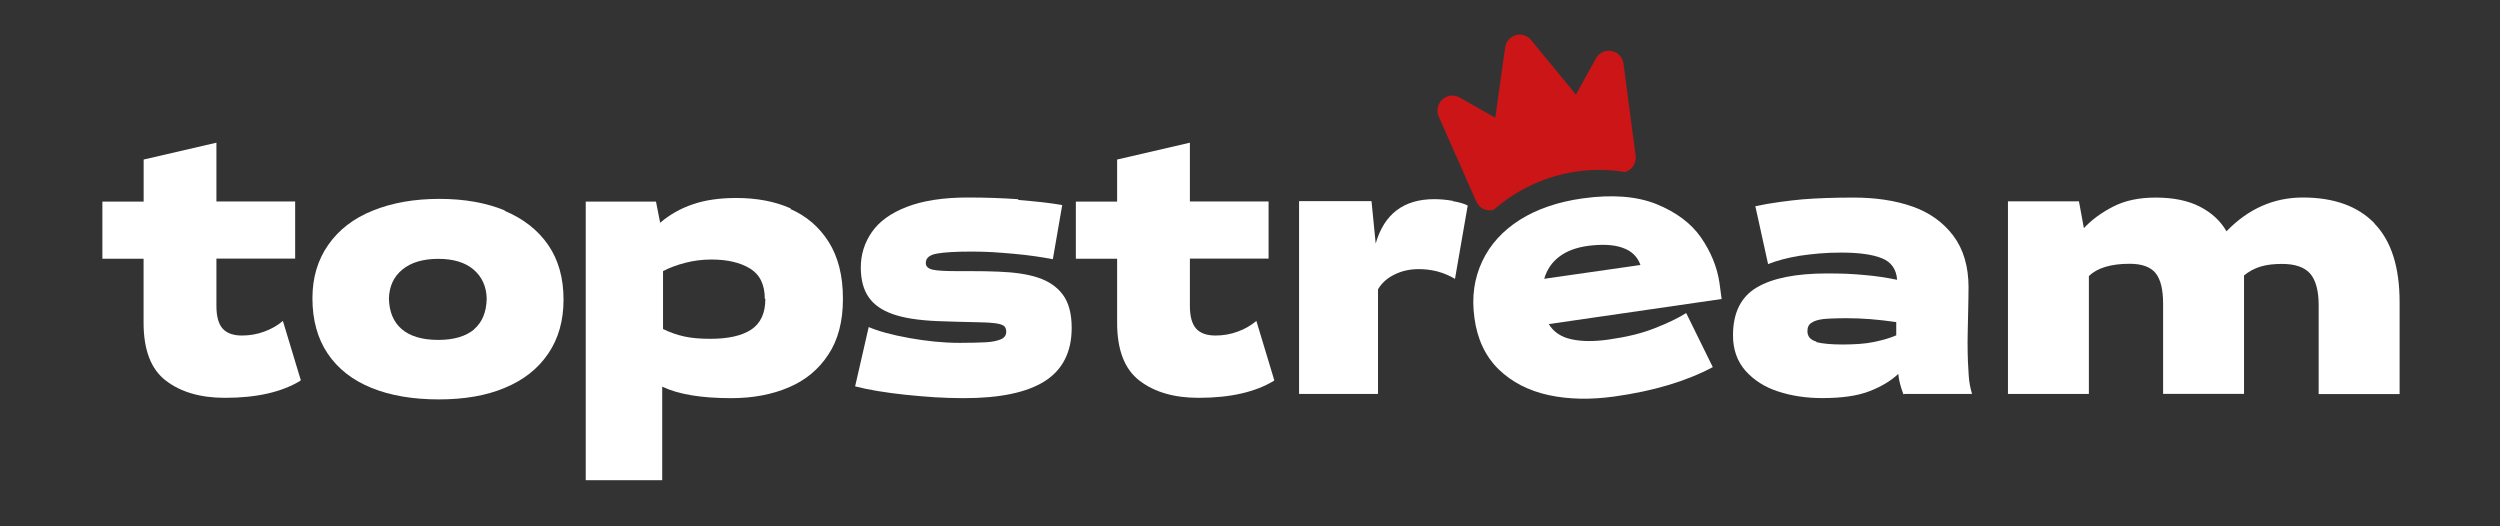
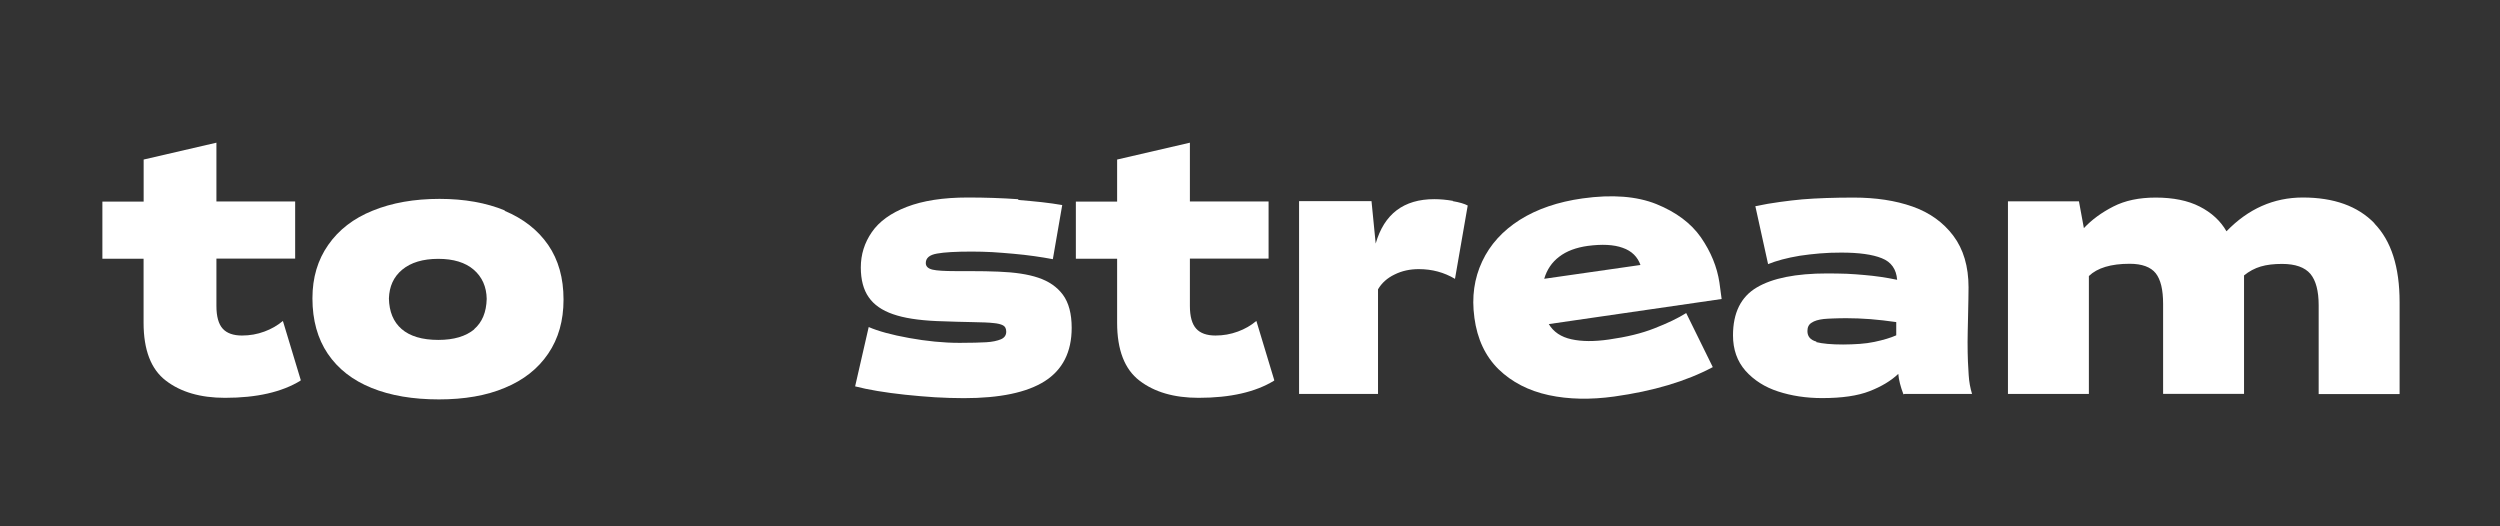
<svg xmlns="http://www.w3.org/2000/svg" width="190" zoomAndPan="magnify" viewBox="0 0 142.5 30" height="40" preserveAspectRatio="xMidYMid meet" version="1.0">
  <rect x="0" y="0" width="142.5" height="30" fill="#333333" stroke="none" />
  <defs>
    <clipPath id="f70c13d014">
-       <path d="M 81 1.238 L 94 1.238 L 94 12 L 81 12 Z M 81 1.238 " clip-rule="nonzero" />
-     </clipPath>
+       </clipPath>
  </defs>
  <path fill="#ffffff" d="M 28.762 12.016 C 29.836 12.465 30.664 13.117 31.246 13.961 C 31.832 14.816 32.121 15.848 32.121 17.07 L 32.121 17.082 C 32.121 18.277 31.832 19.301 31.246 20.16 C 30.664 21.02 29.836 21.668 28.777 22.105 C 27.723 22.551 26.469 22.766 25.02 22.766 C 23.543 22.766 22.262 22.551 21.184 22.113 C 20.102 21.676 19.273 21.031 18.684 20.164 C 18.102 19.301 17.809 18.246 17.809 17.012 L 17.809 16.996 C 17.809 15.828 18.109 14.816 18.711 13.957 C 19.309 13.098 20.156 12.445 21.242 12.008 C 22.344 11.559 23.613 11.336 25.051 11.336 C 26.477 11.336 27.715 11.559 28.777 11.996 Z M 27.02 18.77 C 27.484 18.371 27.723 17.797 27.742 17.035 C 27.73 16.34 27.477 15.781 27 15.371 C 26.523 14.961 25.848 14.754 24.984 14.754 C 24.109 14.754 23.422 14.961 22.926 15.371 C 22.434 15.781 22.191 16.324 22.168 17.012 C 22.184 17.762 22.422 18.348 22.891 18.754 C 23.363 19.164 24.066 19.375 24.984 19.375 C 25.867 19.375 26.551 19.172 27.035 18.77 Z M 27.02 18.77 " fill-opacity="1" fill-rule="nonzero" />
  <path fill="#ffffff" d="M 17.133 21.695 C 16.066 22.348 14.637 22.676 12.828 22.676 C 11.422 22.676 10.301 22.348 9.453 21.695 C 8.605 21.047 8.184 19.945 8.184 18.395 L 8.184 14.746 L 5.836 14.746 L 5.836 11.492 L 8.188 11.492 L 8.188 9.094 L 12.336 8.133 L 12.336 11.484 L 16.824 11.484 L 16.824 14.742 L 12.336 14.742 L 12.336 17.441 C 12.336 18.039 12.457 18.473 12.695 18.734 C 12.926 18.992 13.297 19.125 13.793 19.125 C 14.238 19.125 14.664 19.051 15.074 18.898 C 15.465 18.754 15.816 18.555 16.125 18.293 L 17.141 21.656 Z M 17.133 21.695 " fill-opacity="1" fill-rule="nonzero" />
-   <path fill="#ffffff" d="M 45.055 11.914 C 45.973 12.316 46.699 12.941 47.238 13.793 C 47.773 14.648 48.047 15.715 48.047 17.012 L 48.047 17.043 C 48.047 18.312 47.773 19.367 47.223 20.199 C 46.672 21.047 45.926 21.668 44.965 22.078 C 44.008 22.488 42.918 22.695 41.672 22.695 C 39.969 22.695 38.664 22.477 37.746 22.039 L 37.746 27.371 L 33.387 27.371 L 33.387 11.492 L 37.391 11.492 L 37.629 12.699 C 38.164 12.238 38.793 11.879 39.504 11.641 C 40.199 11.402 41.02 11.285 41.969 11.285 C 43.129 11.285 44.16 11.477 45.062 11.875 L 45.062 11.914 Z M 43.594 17.035 C 43.594 16.223 43.312 15.648 42.75 15.305 C 42.188 14.961 41.453 14.793 40.543 14.793 C 40.035 14.793 39.543 14.855 39.074 14.977 C 38.598 15.098 38.164 15.258 37.793 15.453 L 37.793 18.754 C 38.18 18.945 38.582 19.086 39.008 19.18 C 39.426 19.273 39.922 19.312 40.492 19.312 C 41.512 19.312 42.285 19.137 42.816 18.789 C 43.355 18.434 43.625 17.848 43.625 17.043 L 43.625 17.031 L 43.594 17.031 Z M 43.594 17.035 " fill-opacity="1" fill-rule="nonzero" />
  <path fill="#ffffff" d="M 58.043 11.398 C 58.516 11.438 58.957 11.477 59.375 11.523 C 59.793 11.57 60.184 11.625 60.547 11.688 L 60.012 14.773 C 59.344 14.648 58.602 14.539 57.773 14.465 C 57.355 14.426 56.949 14.398 56.559 14.371 C 56.168 14.352 55.785 14.34 55.398 14.34 C 54.48 14.34 53.816 14.379 53.414 14.453 C 52.98 14.527 52.77 14.707 52.77 14.996 C 52.77 15.184 52.902 15.312 53.16 15.371 C 53.398 15.426 53.828 15.453 54.438 15.453 L 55.16 15.453 C 55.902 15.453 56.488 15.465 56.918 15.484 C 57.832 15.52 58.586 15.629 59.176 15.828 C 59.785 16.031 60.25 16.352 60.582 16.797 C 60.918 17.25 61.086 17.883 61.086 18.688 C 61.086 20.066 60.57 21.078 59.547 21.73 C 58.527 22.375 56.992 22.695 54.938 22.695 C 54.398 22.695 53.848 22.676 53.301 22.645 C 52.75 22.609 52.18 22.562 51.598 22.5 C 50.438 22.375 49.484 22.215 48.742 22.023 L 49.516 18.641 C 50.055 18.875 50.82 19.086 51.82 19.266 C 52.809 19.445 53.77 19.543 54.699 19.543 C 55.367 19.543 55.871 19.527 56.215 19.508 C 56.566 19.488 56.844 19.426 57.051 19.34 C 57.254 19.254 57.355 19.105 57.355 18.91 C 57.355 18.734 57.297 18.613 57.176 18.547 C 57.051 18.48 56.863 18.434 56.625 18.414 C 56.5 18.398 56.336 18.387 56.129 18.379 C 55.922 18.371 55.672 18.367 55.379 18.359 C 55.16 18.359 54.891 18.352 54.551 18.34 C 54.219 18.324 53.828 18.312 53.379 18.301 C 52.344 18.254 51.516 18.125 50.906 17.91 C 50.277 17.695 49.812 17.371 49.516 16.941 C 49.219 16.52 49.066 15.949 49.066 15.246 C 49.066 14.504 49.277 13.836 49.695 13.23 C 50.113 12.625 50.773 12.145 51.684 11.793 C 52.605 11.438 53.762 11.258 55.156 11.258 C 56.137 11.258 57.102 11.289 58.043 11.355 Z M 58.043 11.398 " fill-opacity="1" fill-rule="nonzero" />
  <path fill="#ffffff" d="M 72.629 21.695 C 71.562 22.348 70.129 22.676 68.32 22.676 C 66.918 22.676 65.797 22.348 64.949 21.695 C 64.102 21.047 63.676 19.945 63.676 18.395 L 63.676 14.746 L 61.324 14.746 L 61.324 11.492 L 63.676 11.492 L 63.676 9.094 L 67.824 8.133 L 67.824 11.484 L 72.309 11.484 L 72.309 14.742 L 67.824 14.742 L 67.824 17.441 C 67.824 18.039 67.945 18.473 68.184 18.734 C 68.414 18.992 68.785 19.125 69.281 19.125 C 69.727 19.125 70.148 19.051 70.562 18.898 C 70.953 18.754 71.305 18.555 71.613 18.293 L 72.629 21.656 Z M 72.629 21.695 " fill-opacity="1" fill-rule="nonzero" />
  <path fill="#ffffff" d="M 82.805 11.465 C 83.195 11.531 83.48 11.617 83.66 11.715 L 82.934 15.895 C 82.316 15.527 81.633 15.34 80.871 15.34 C 80.367 15.34 79.91 15.438 79.488 15.648 C 79.074 15.848 78.758 16.129 78.547 16.492 L 78.547 22.453 L 74.047 22.453 L 74.047 11.465 L 78.176 11.465 L 78.414 13.883 C 78.898 12.195 80.012 11.352 81.754 11.352 C 82.082 11.352 82.441 11.383 82.82 11.449 Z M 82.805 11.465 " fill-opacity="1" fill-rule="nonzero" />
  <path fill="#ffffff" d="M 88.281 18.473 C 88.551 18.922 88.98 19.211 89.578 19.34 C 90.16 19.469 90.875 19.473 91.711 19.352 C 92.707 19.211 93.574 19.004 94.301 18.715 C 95.043 18.426 95.648 18.137 96.113 17.844 L 97.629 20.926 C 96.105 21.738 94.23 22.293 92.012 22.602 C 90.656 22.789 89.414 22.766 88.281 22.523 C 87.133 22.273 86.18 21.785 85.422 21.051 C 84.668 20.312 84.203 19.332 84.039 18.105 L 84.039 18.09 C 83.879 16.93 84.031 15.867 84.484 14.902 C 84.934 13.941 85.648 13.156 86.629 12.531 C 87.609 11.914 88.809 11.504 90.207 11.309 C 91.891 11.074 93.297 11.184 94.414 11.633 C 95.543 12.09 96.391 12.727 96.953 13.531 C 97.523 14.359 97.875 15.219 98.008 16.109 L 98.133 17.043 Z M 93.516 15.129 C 93.348 14.641 93.012 14.305 92.492 14.125 C 91.984 13.941 91.32 13.91 90.504 14.016 C 89.836 14.109 89.293 14.312 88.875 14.633 C 88.457 14.949 88.172 15.371 88.02 15.891 L 93.52 15.102 Z M 93.516 15.129 " fill-opacity="1" fill-rule="nonzero" />
  <path fill="#ffffff" d="M 108.496 22.477 C 108.332 22.047 108.23 21.656 108.203 21.312 C 107.781 21.711 107.23 22.039 106.574 22.293 C 105.891 22.562 104.992 22.691 103.863 22.691 C 102.949 22.691 102.109 22.562 101.348 22.312 C 100.59 22.066 99.969 21.668 99.492 21.133 C 99.02 20.594 98.781 19.922 98.781 19.117 C 98.781 17.828 99.234 16.918 100.133 16.387 C 101.027 15.855 102.367 15.586 104.156 15.586 C 104.547 15.586 104.918 15.594 105.27 15.605 C 105.621 15.621 105.953 15.648 106.27 15.676 C 106.891 15.727 107.516 15.82 108.137 15.949 C 108.09 15.344 107.801 14.93 107.262 14.719 C 106.734 14.504 105.965 14.398 104.957 14.398 C 104.535 14.398 104.121 14.41 103.73 14.445 C 103.34 14.48 102.957 14.52 102.586 14.578 C 101.852 14.699 101.254 14.863 100.781 15.055 L 100.055 11.754 C 100.539 11.652 101.008 11.57 101.453 11.512 C 101.895 11.449 102.328 11.402 102.738 11.363 C 103.559 11.297 104.539 11.262 105.66 11.262 C 106.918 11.262 108.039 11.43 109.012 11.773 C 109.988 12.117 110.762 12.672 111.34 13.438 C 111.914 14.203 112.207 15.184 112.207 16.379 C 112.207 16.559 112.207 16.789 112.199 17.051 C 112.191 17.32 112.188 17.633 112.18 17.996 C 112.172 18.348 112.168 18.648 112.16 18.898 C 112.152 19.145 112.152 19.348 112.152 19.5 C 112.152 19.922 112.16 20.293 112.172 20.609 C 112.188 20.918 112.199 21.172 112.215 21.375 C 112.238 21.762 112.305 22.121 112.406 22.453 L 108.562 22.453 Z M 103.527 19.5 C 103.879 19.59 104.387 19.637 105.059 19.637 C 105.395 19.637 105.707 19.621 106.004 19.602 C 106.297 19.582 106.574 19.543 106.84 19.488 C 107.355 19.379 107.773 19.254 108.086 19.113 L 108.086 18.359 C 107.574 18.285 107.086 18.23 106.613 18.191 C 106.145 18.156 105.68 18.137 105.23 18.137 C 104.949 18.137 104.707 18.145 104.492 18.152 C 104.281 18.156 104.098 18.172 103.949 18.184 C 103.652 18.219 103.422 18.285 103.262 18.395 C 103.102 18.492 103.023 18.648 103.023 18.871 C 103.023 19.18 103.195 19.379 103.539 19.473 Z M 103.527 19.5 " fill-opacity="1" fill-rule="nonzero" />
  <path fill="#ffffff" d="M 135.34 12.738 C 136.301 13.727 136.777 15.219 136.777 17.219 L 136.777 22.461 L 132.164 22.461 L 132.164 17.395 C 132.164 16.582 132.004 15.988 131.695 15.613 C 131.375 15.238 130.84 15.043 130.078 15.043 C 129.605 15.043 129.203 15.09 128.863 15.191 C 128.52 15.293 128.203 15.461 127.91 15.699 L 127.91 22.449 L 123.297 22.449 L 123.297 17.32 C 123.297 16.512 123.16 15.938 122.875 15.574 C 122.59 15.219 122.094 15.035 121.391 15.035 C 120.324 15.035 119.547 15.27 119.066 15.734 L 119.066 22.453 L 114.453 22.453 L 114.453 11.477 L 118.5 11.477 L 118.781 13.004 C 119.23 12.523 119.785 12.117 120.457 11.773 C 121.125 11.43 121.926 11.262 122.875 11.262 C 123.867 11.262 124.711 11.43 125.379 11.773 C 126.055 12.117 126.566 12.586 126.91 13.184 C 128.148 11.902 129.602 11.258 131.262 11.258 C 133.031 11.258 134.391 11.746 135.344 12.727 L 135.344 12.738 Z M 135.34 12.738 " fill-opacity="1" fill-rule="nonzero" />
  <g clip-path="url(#f70c13d014)">
    <path fill="#cb1517" d="M 91.863 2.906 C 91.508 2.836 91.148 3.004 90.969 3.328 L 89.828 5.395 L 87.273 2.281 C 87.059 2.02 86.715 1.91 86.398 2.004 C 86.078 2.098 85.84 2.375 85.793 2.703 L 85.23 6.711 L 83.191 5.555 C 82.871 5.375 82.48 5.422 82.211 5.672 C 81.945 5.918 81.859 6.316 82.012 6.652 L 84.145 11.484 C 84.316 11.875 84.742 12.074 85.145 11.953 L 85.16 11.941 C 87.211 10.148 89.941 9.363 92.625 9.805 C 93.031 9.691 93.289 9.297 93.23 8.871 L 92.539 3.621 C 92.492 3.266 92.215 2.977 91.863 2.906 Z M 91.863 2.906 " fill-opacity="1" fill-rule="nonzero" />
  </g>
</svg>